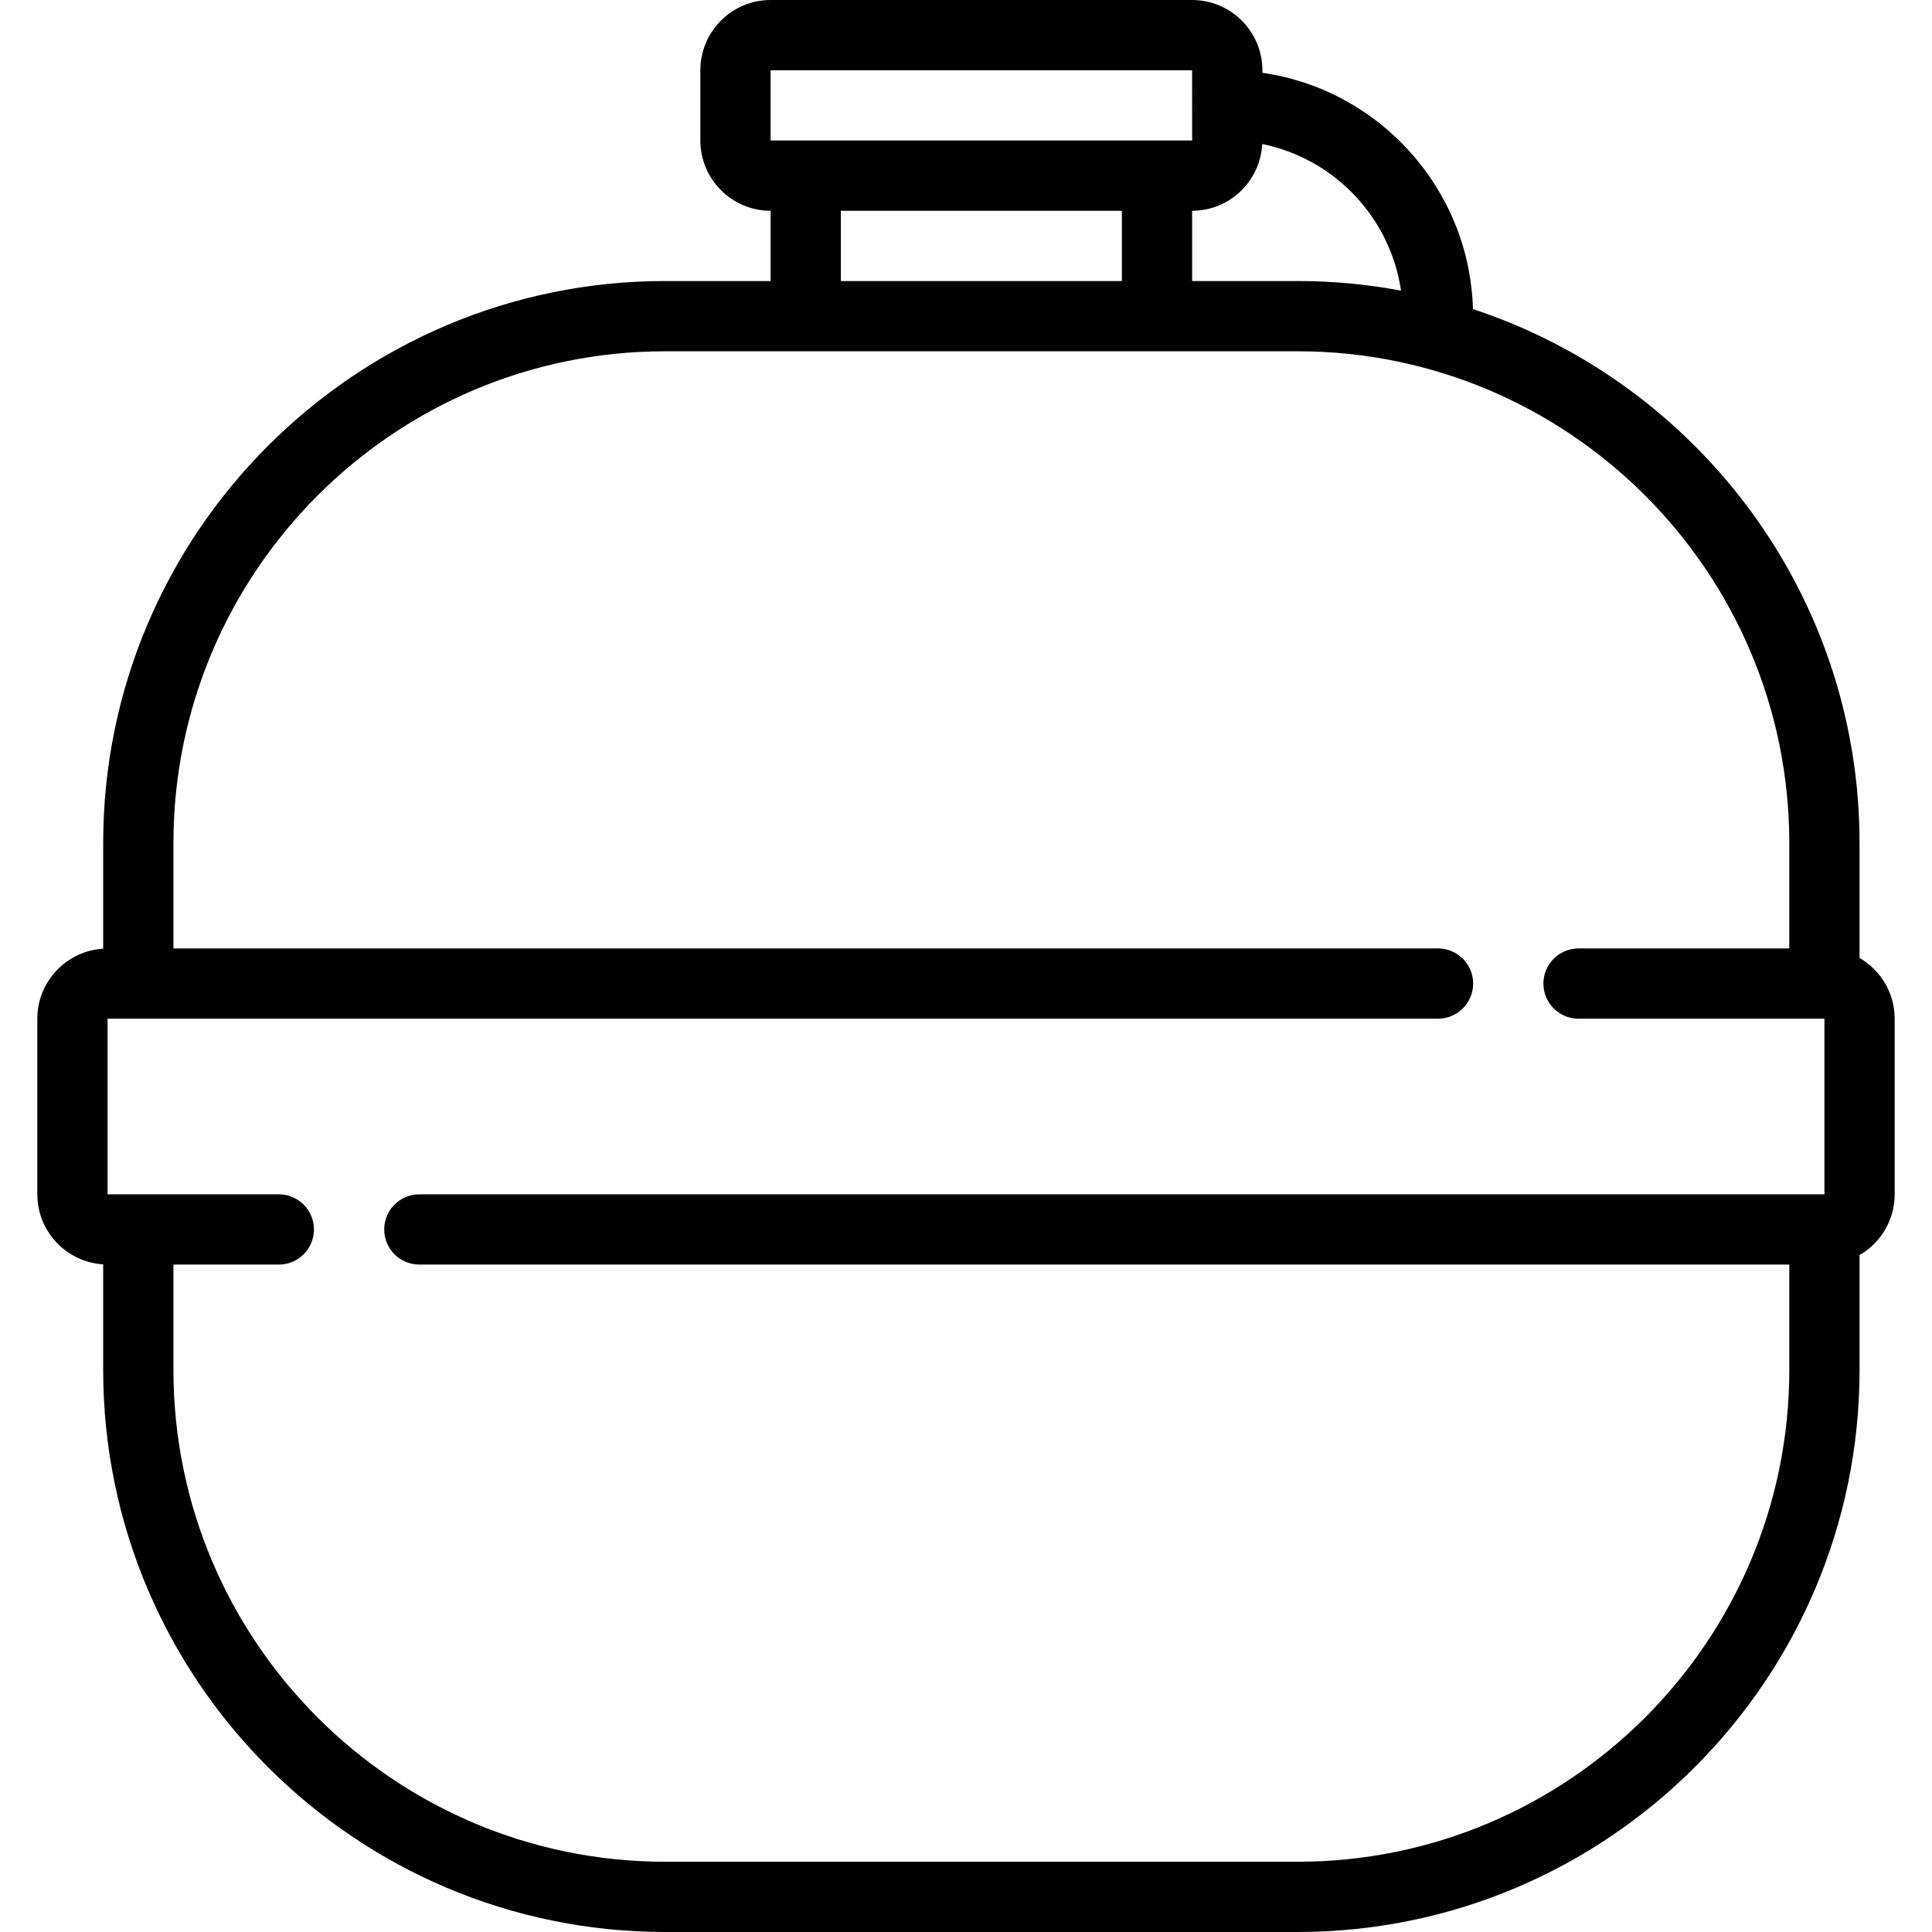
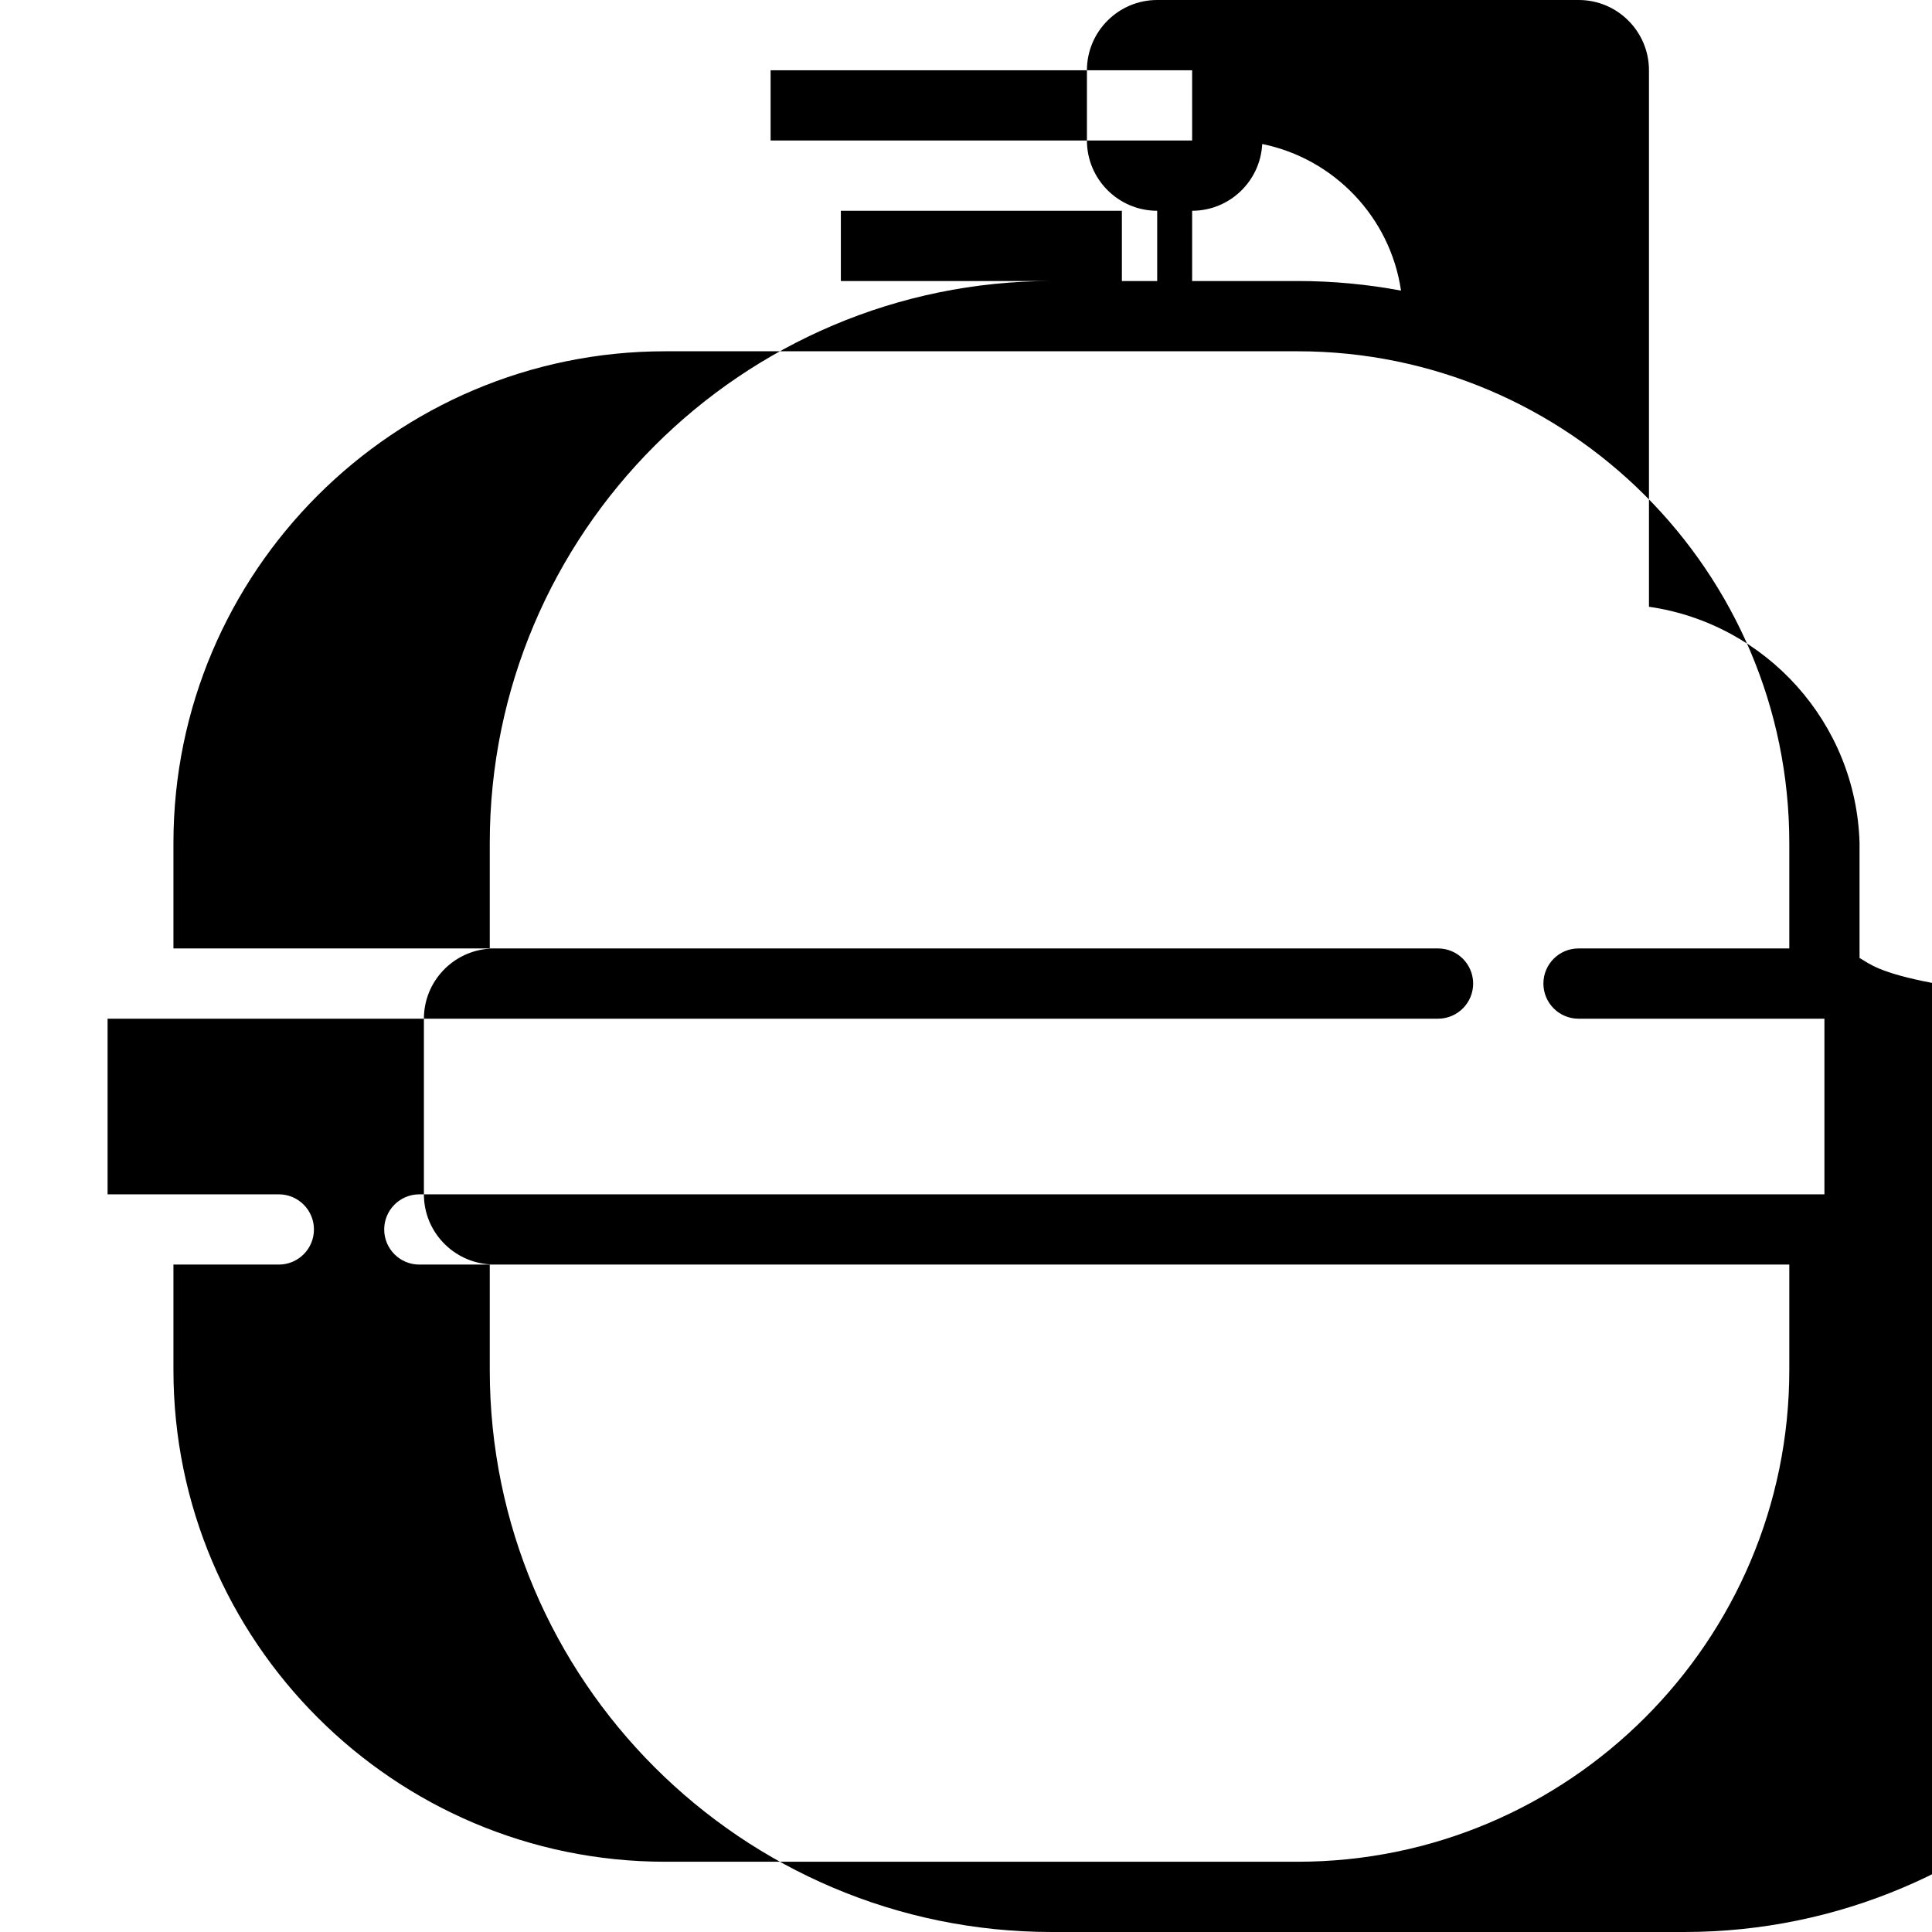
<svg xmlns="http://www.w3.org/2000/svg" fill="#000000" height="800px" width="800px" version="1.1" id="Capa_1" viewBox="0 0 440 440" xml:space="preserve">
-   <path d="M423.5,218.165V192c0-56.63-36.971-104.781-88.041-121.605c-0.778-27.439-21.376-49.994-47.959-53.814V16  c0-8.822-7.178-16-16-16h-96c-8.822,0-16,7.178-16,16v16c0,8.822,7.178,16,16,16v16h-24c-70.58,0-128,57.421-128,128v24.051  c-8.356,0.52-15,7.464-15,15.949v40c0,8.485,6.644,15.429,15,15.949V312c0,70.579,57.42,128,128,128h144  c70.579,0,128-57.421,128-128v-26.165c4.774-2.772,8-7.928,8-13.835v-40C431.5,226.094,428.274,220.937,423.5,218.165z   M319.072,66.184C311.429,64.755,303.552,64,295.5,64h-24V48c8.553,0,15.54-6.752,15.96-15.202  C303.849,36.121,316.63,49.496,319.072,66.184z M175.5,16h96l0.001,7.981c0,0.007-0.001,0.013-0.001,0.019s0.001,0.013,0.001,0.019  L271.502,32H175.5V16z M191.5,48h64v16h-64V48z M295.5,424h-144c-61.757,0-112-50.243-112-112v-24h24c4.418,0,8-3.582,8-8  s-3.582-8-8-8h-39v-40h303c4.418,0,8-3.582,8-8s-3.582-8-8-8h-288v-24c0-61.757,50.243-112,112-112h144c61.757,0,112,50.243,112,112  v24h-48c-4.418,0-8,3.582-8,8s3.582,8,8,8h56v40h-320c-4.418,0-8,3.582-8,8s3.582,8,8,8h312v24C407.5,373.757,357.257,424,295.5,424  z" />
+   <path d="M423.5,218.165V192c-0.778-27.439-21.376-49.994-47.959-53.814V16  c0-8.822-7.178-16-16-16h-96c-8.822,0-16,7.178-16,16v16c0,8.822,7.178,16,16,16v16h-24c-70.58,0-128,57.421-128,128v24.051  c-8.356,0.52-15,7.464-15,15.949v40c0,8.485,6.644,15.429,15,15.949V312c0,70.579,57.42,128,128,128h144  c70.579,0,128-57.421,128-128v-26.165c4.774-2.772,8-7.928,8-13.835v-40C431.5,226.094,428.274,220.937,423.5,218.165z   M319.072,66.184C311.429,64.755,303.552,64,295.5,64h-24V48c8.553,0,15.54-6.752,15.96-15.202  C303.849,36.121,316.63,49.496,319.072,66.184z M175.5,16h96l0.001,7.981c0,0.007-0.001,0.013-0.001,0.019s0.001,0.013,0.001,0.019  L271.502,32H175.5V16z M191.5,48h64v16h-64V48z M295.5,424h-144c-61.757,0-112-50.243-112-112v-24h24c4.418,0,8-3.582,8-8  s-3.582-8-8-8h-39v-40h303c4.418,0,8-3.582,8-8s-3.582-8-8-8h-288v-24c0-61.757,50.243-112,112-112h144c61.757,0,112,50.243,112,112  v24h-48c-4.418,0-8,3.582-8,8s3.582,8,8,8h56v40h-320c-4.418,0-8,3.582-8,8s3.582,8,8,8h312v24C407.5,373.757,357.257,424,295.5,424  z" />
</svg>